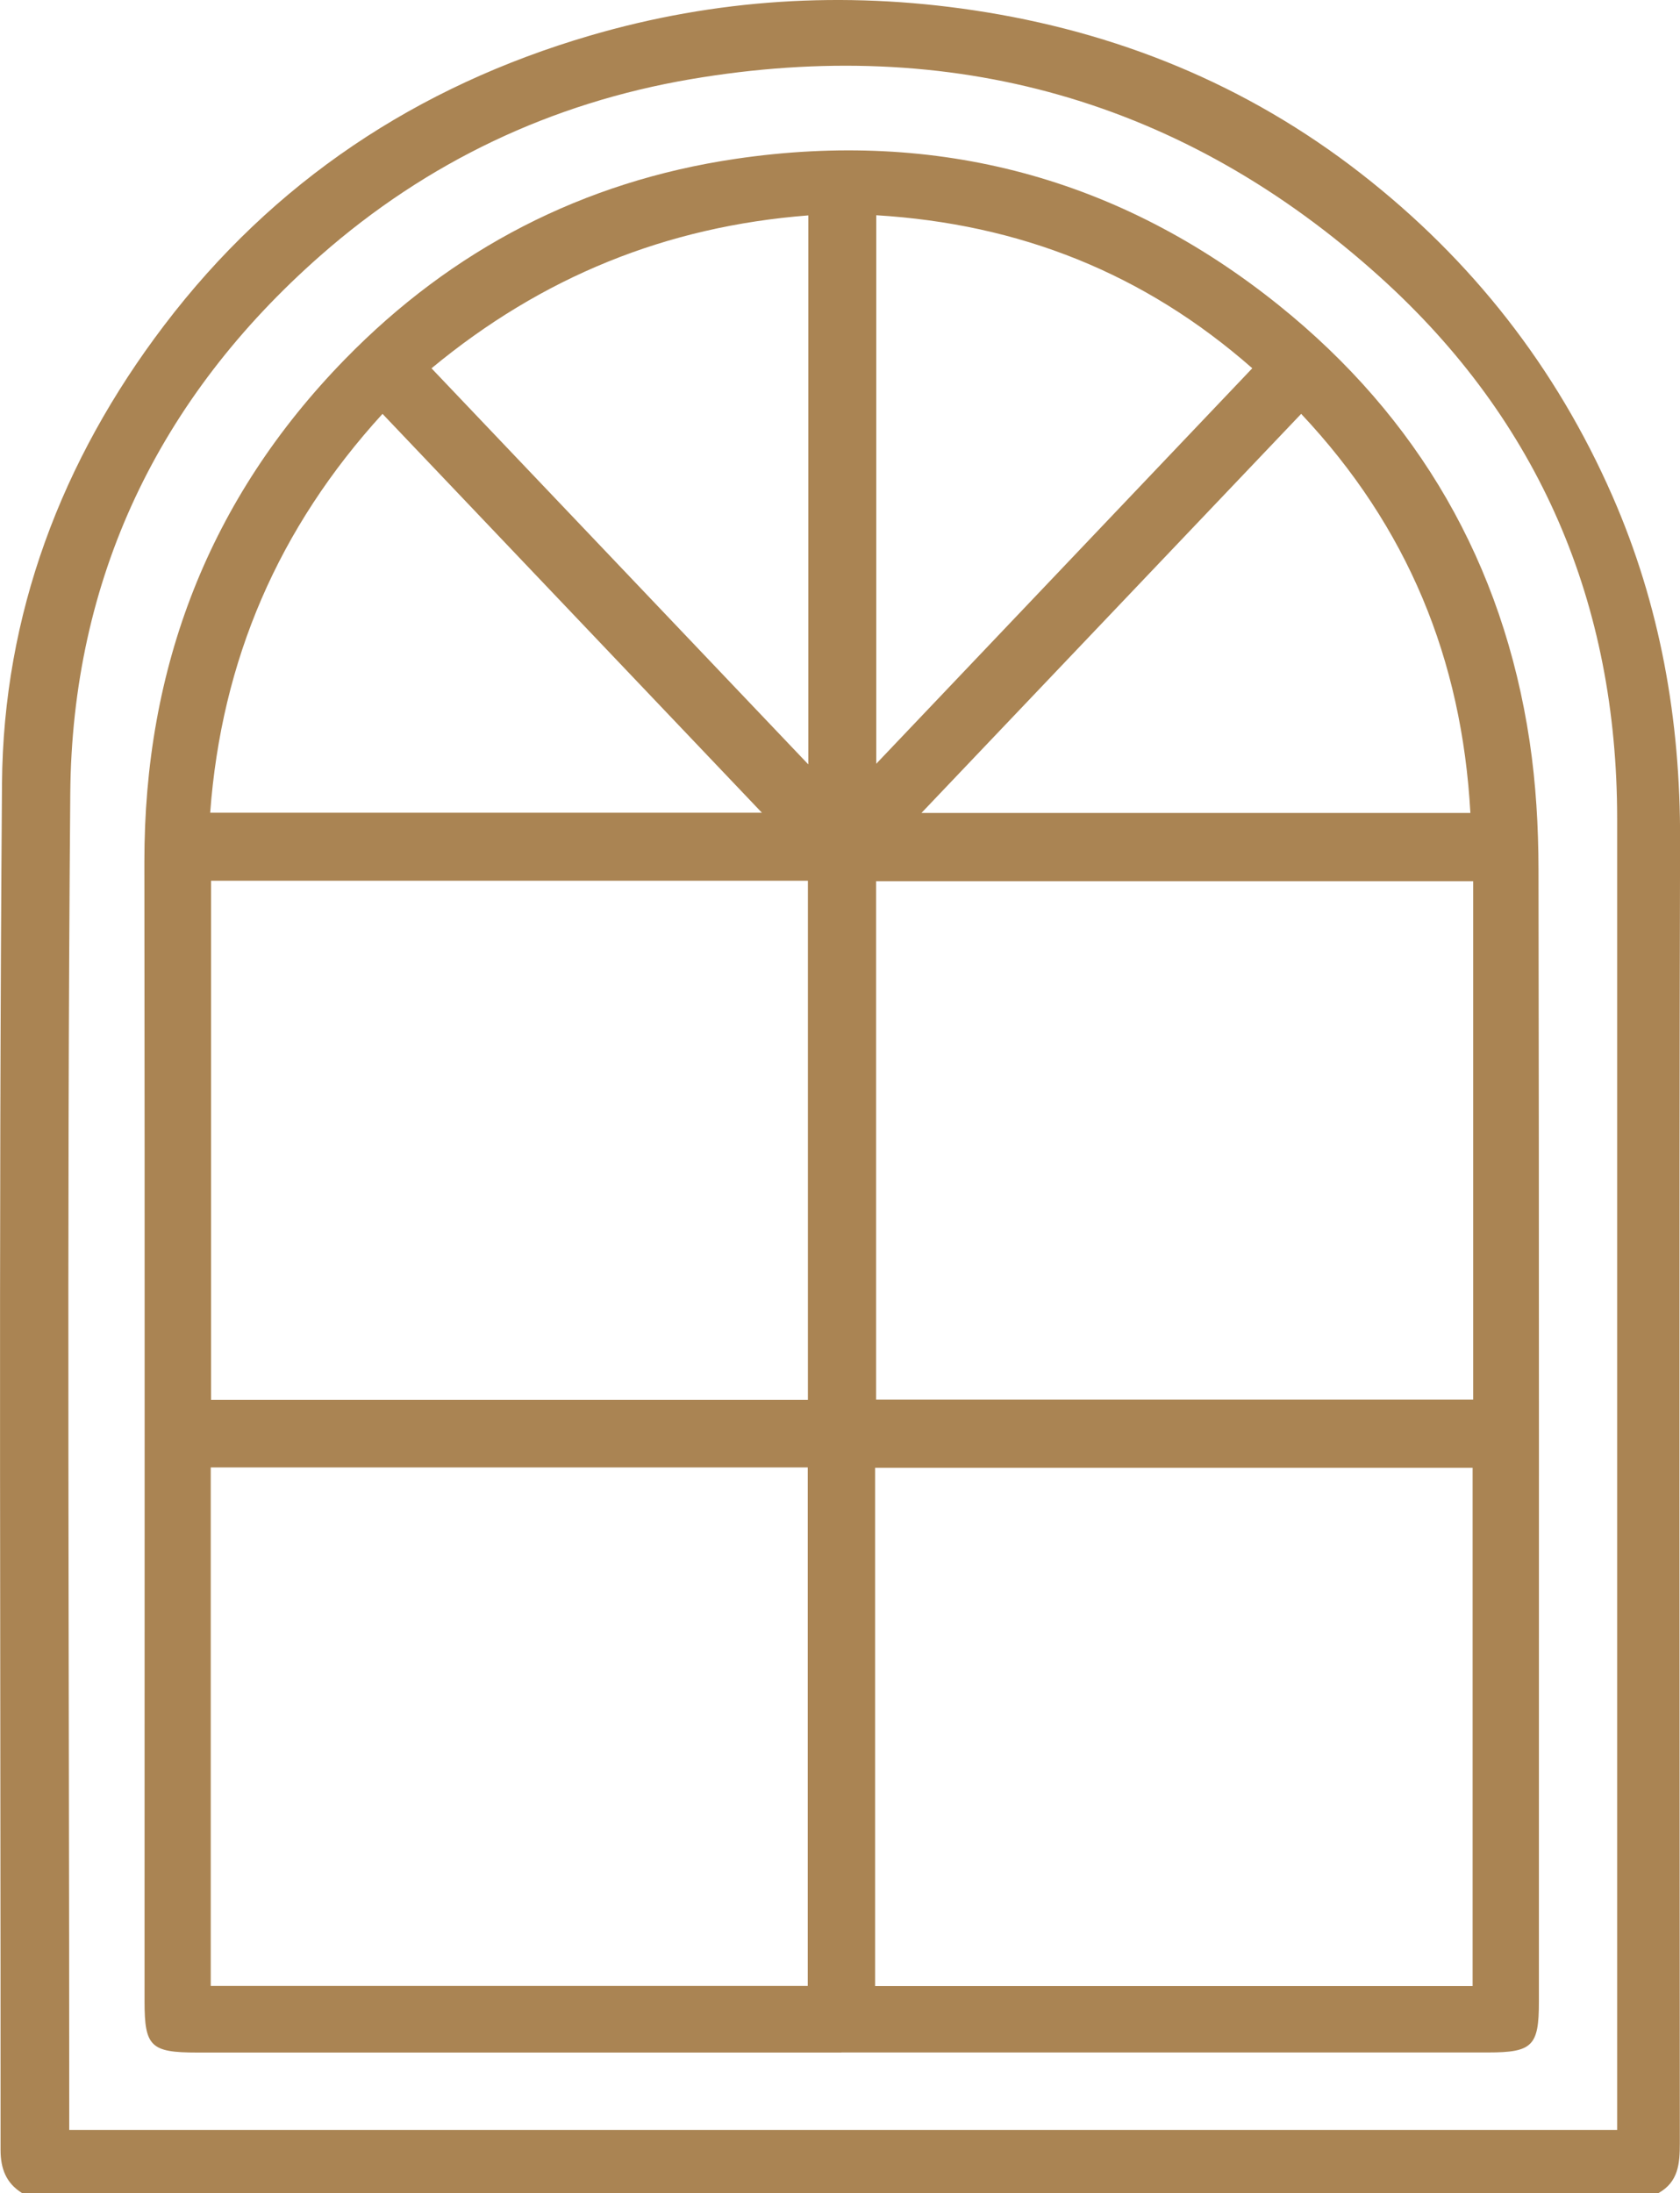
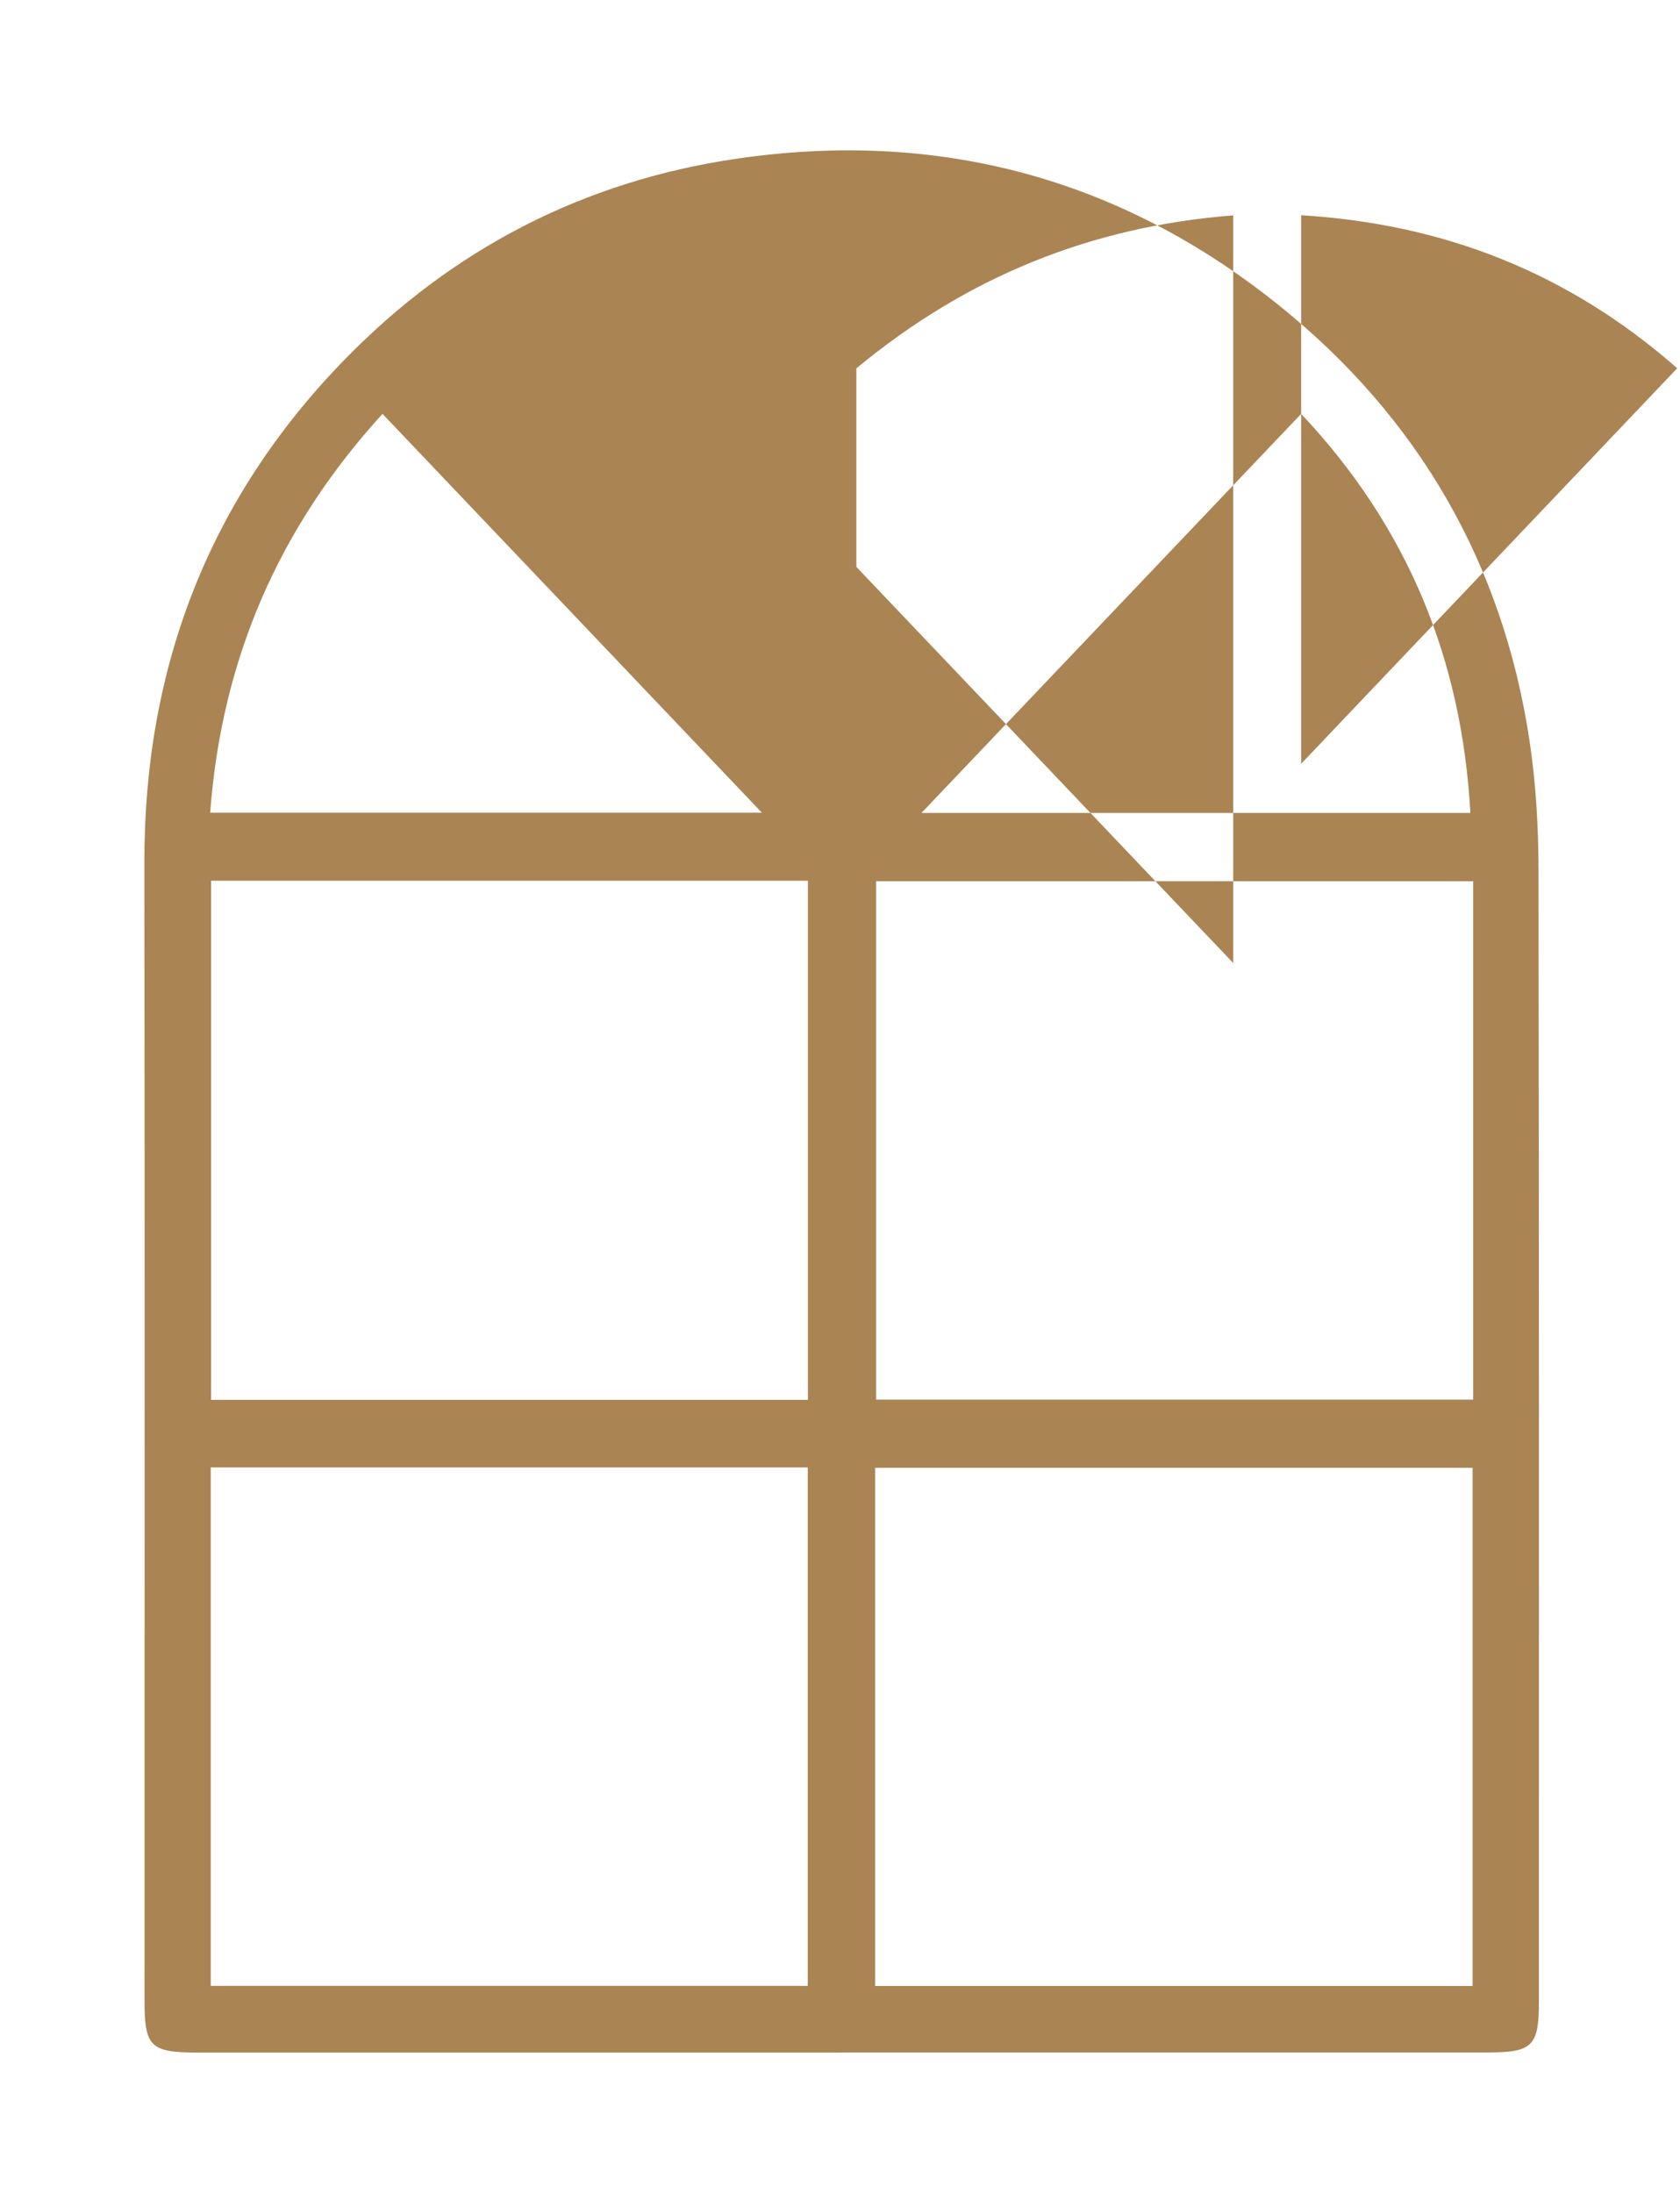
<svg xmlns="http://www.w3.org/2000/svg" id="_Слой_2" viewBox="0 0 210.38 274.59">
  <defs>
    <style>.cls-1{fill:#aa8453;}</style>
  </defs>
  <g id="_Слой_2-2">
    <g>
-       <path class="cls-1" d="M2.75,274.59c-2.01-1.26-2.68-3.08-2.68-5.42,.03-57.02-.26-114.04,.18-171.05,.16-21.16,7.43-40.43,20.29-57.36C34.24,22.72,52.24,10.8,73.87,4.46,89.58-.14,105.64-1.15,121.89,1.28c17.93,2.68,34.22,9.3,48.55,20.46,13.86,10.79,24.41,24.24,31.47,40.35,6,13.7,8.52,28.04,8.48,43-.14,54.43-.06,108.85-.03,163.28,0,2.53-.18,4.84-2.68,6.23H2.75Zm199.76-7.9v-3.58c0-53.53,0-107.07,0-160.6,0-26.94-9.71-49.78-29.67-67.8C148.22,12.48,119.13,4.36,86.47,9.92c-17.41,2.97-32.99,10.34-46.33,22.07C19.84,49.84,9.02,72.46,8.8,99.36c-.45,54.78-.13,109.57-.13,164.35,0,.95,0,1.9,0,2.98H202.51Z" />
-       <path class="cls-1" d="M105.37,257c-26.9,0-53.81,0-80.71,0-5.79,0-6.56-.75-6.56-6.41,0-47.54,.04-95.08-.02-142.63-.03-24.37,8.08-45.52,25.12-62.98,13.44-13.78,29.82-22.27,48.92-25.09,25.28-3.73,48.14,2.36,68.02,18.33,17.47,14.04,28.08,32.36,31.41,54.62,.79,5.28,1.1,10.67,1.11,16.01,.08,47.27,.05,94.55,.05,141.82,0,5.51-.81,6.32-6.37,6.32-26.99,0-53.99,0-80.98,0ZM184.48,110.34H109.71v64.91h74.77V110.34ZM26.39,248.65H101.15v-64.91H26.39v64.91Zm83.2,.02h74.82v-64.89H109.59v64.89Zm-8.42-73.39V110.28H26.43v65H101.17ZM47.9,51.82c-13.05,14.3-20.16,30.83-21.58,49.94H95.41c-16.02-16.84-31.68-33.31-47.51-49.94Zm115.04,0c-15.9,16.71-31.56,33.17-47.55,49.97h68.74c-1.06-19.23-7.85-35.8-21.19-49.97Zm-53.21-24.87V95.63c15.87-16.69,31.42-33.04,47.09-49.52-13.57-11.92-29.16-18.07-47.09-19.16Zm-55.7,19.16c15.77,16.58,31.29,32.89,47.19,49.6V26.97c-17.79,1.38-33.35,7.69-47.19,19.15Z" />
+       <path class="cls-1" d="M105.37,257c-26.9,0-53.81,0-80.71,0-5.79,0-6.56-.75-6.56-6.41,0-47.54,.04-95.08-.02-142.63-.03-24.37,8.08-45.52,25.12-62.98,13.44-13.78,29.82-22.27,48.92-25.09,25.28-3.73,48.14,2.36,68.02,18.33,17.47,14.04,28.08,32.36,31.41,54.62,.79,5.28,1.1,10.67,1.11,16.01,.08,47.27,.05,94.55,.05,141.82,0,5.51-.81,6.32-6.37,6.32-26.99,0-53.99,0-80.98,0ZM184.48,110.34H109.71v64.91h74.77V110.34ZM26.39,248.65H101.15v-64.91H26.39v64.91Zm83.2,.02h74.82v-64.89H109.59v64.89Zm-8.42-73.39V110.28H26.43v65H101.17ZM47.9,51.82c-13.05,14.3-20.16,30.83-21.58,49.94H95.41c-16.02-16.84-31.68-33.31-47.51-49.94Zm115.04,0c-15.9,16.71-31.56,33.17-47.55,49.97h68.74c-1.06-19.23-7.85-35.8-21.19-49.97ZV95.63c15.87-16.69,31.42-33.04,47.09-49.52-13.57-11.92-29.16-18.07-47.09-19.16Zm-55.7,19.16c15.77,16.58,31.29,32.89,47.19,49.6V26.97c-17.79,1.38-33.35,7.69-47.19,19.15Z" />
    </g>
  </g>
</svg>